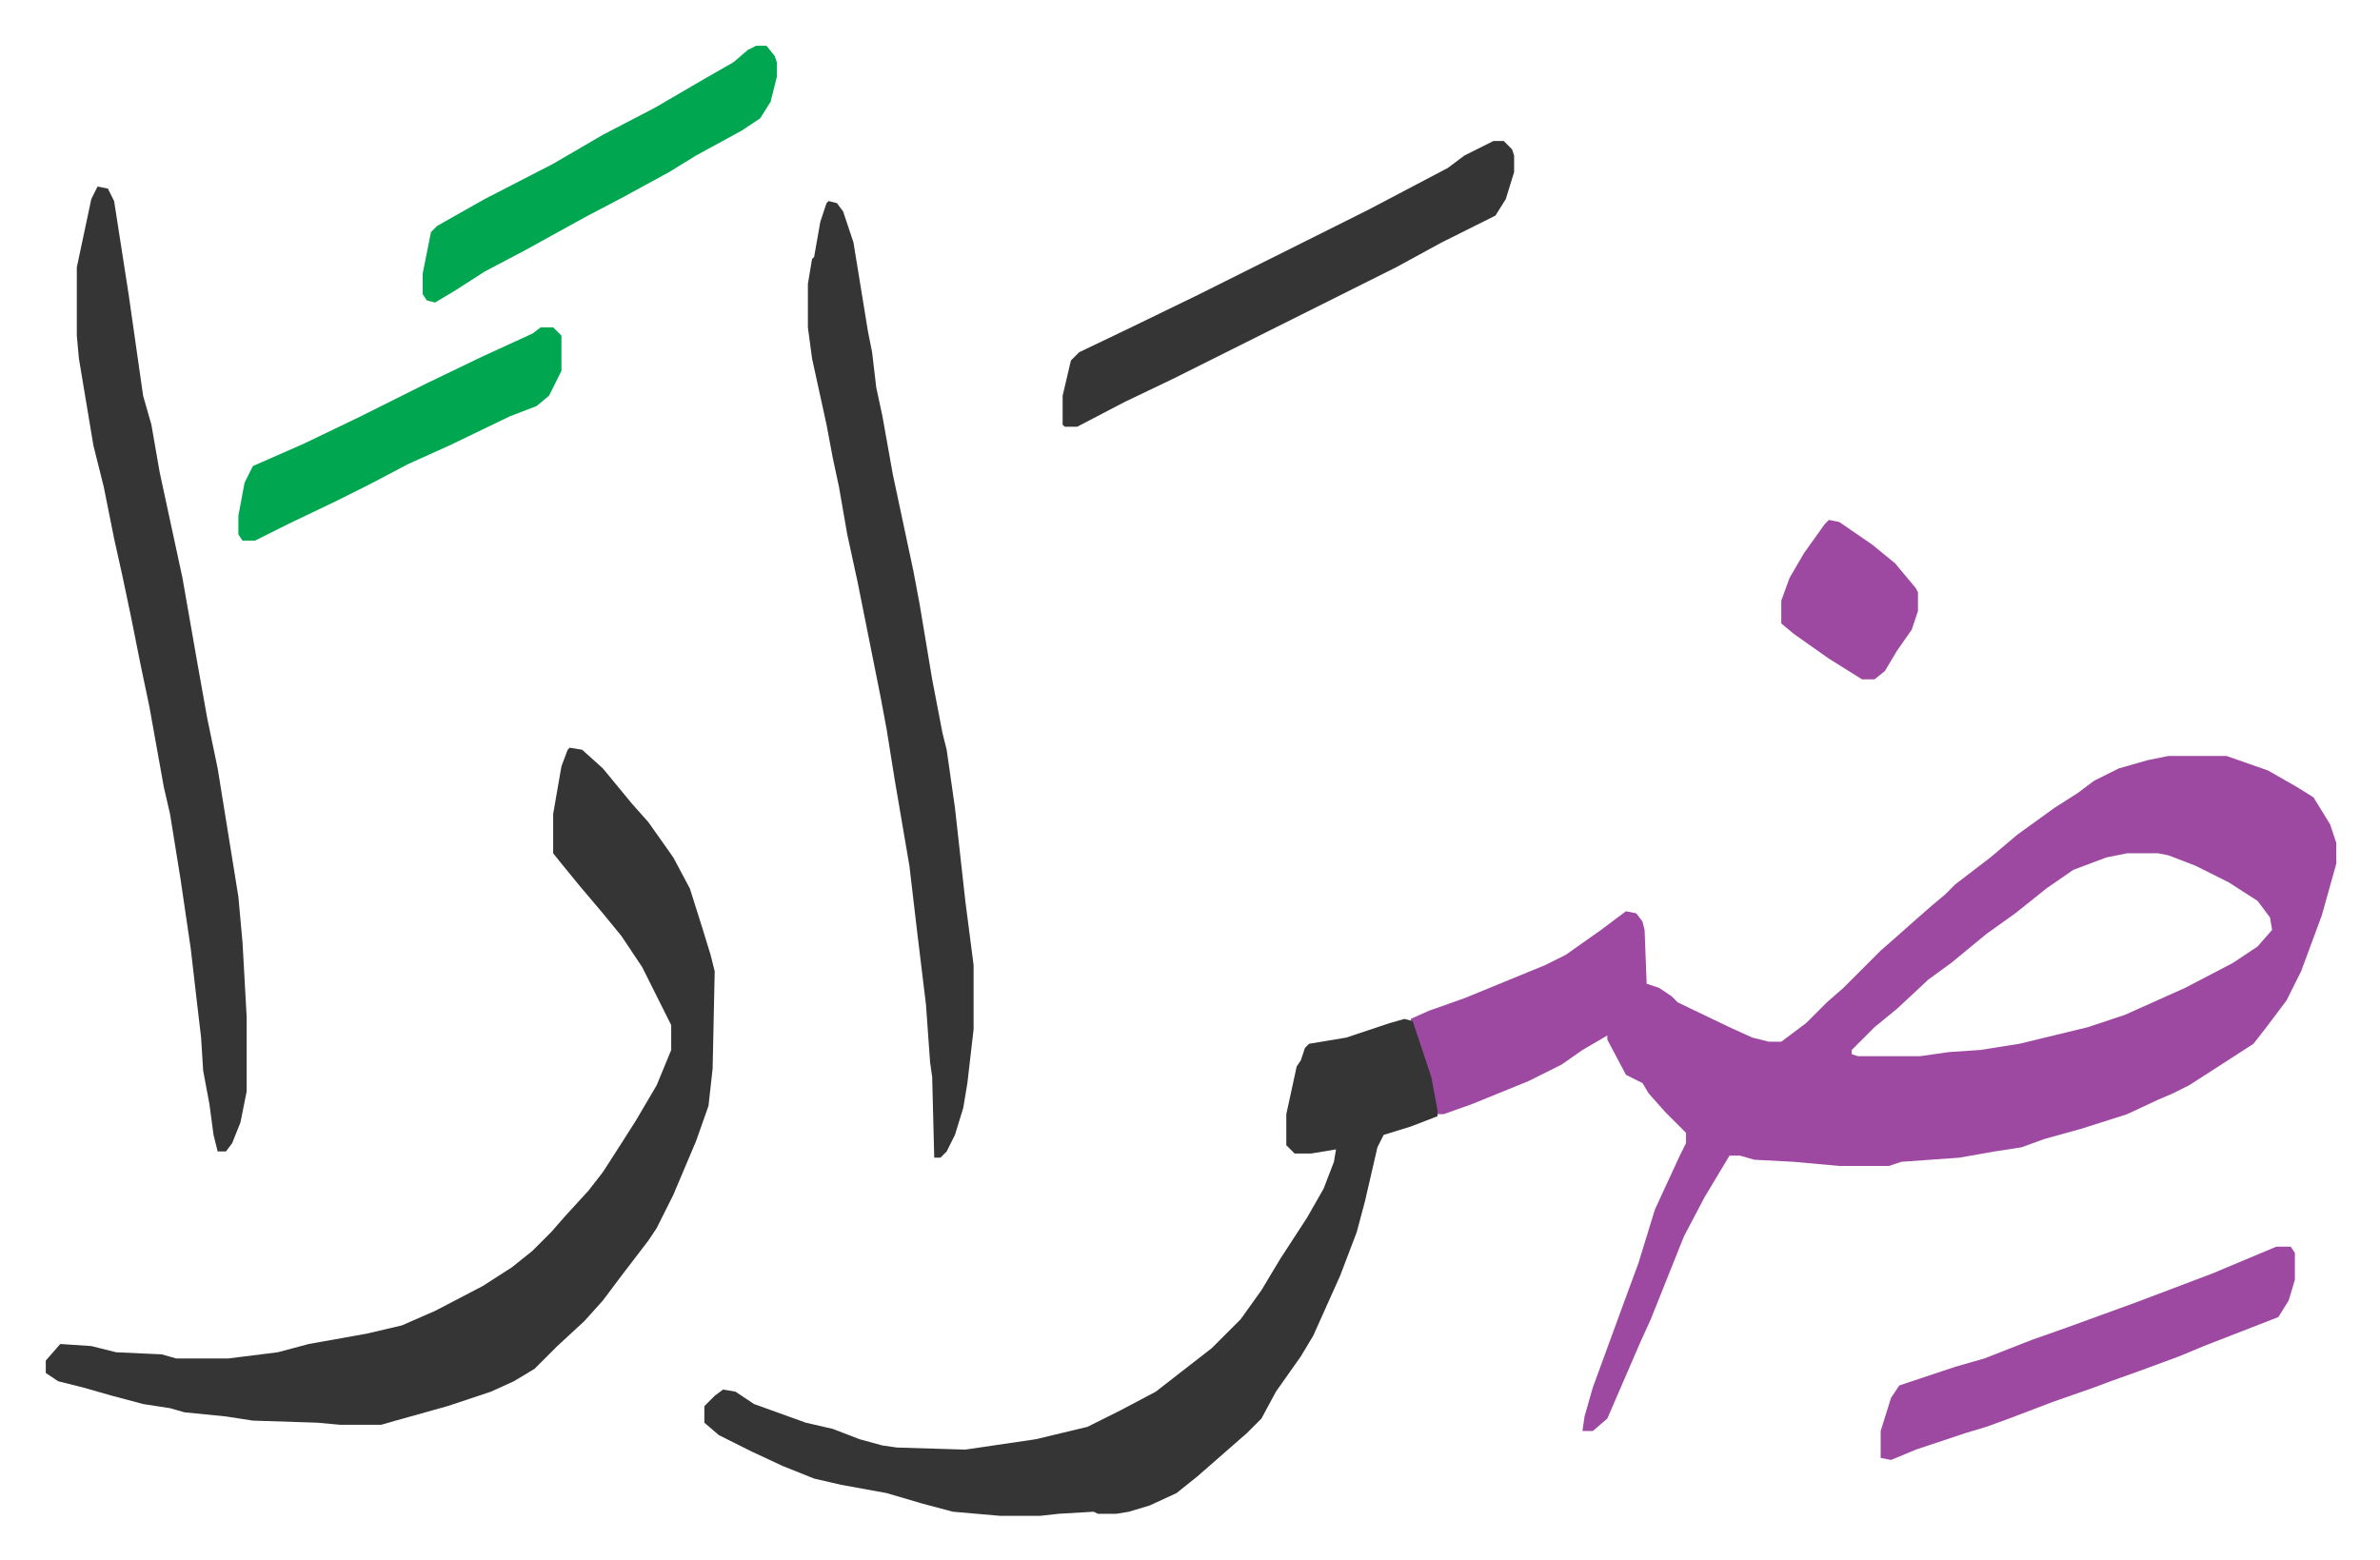
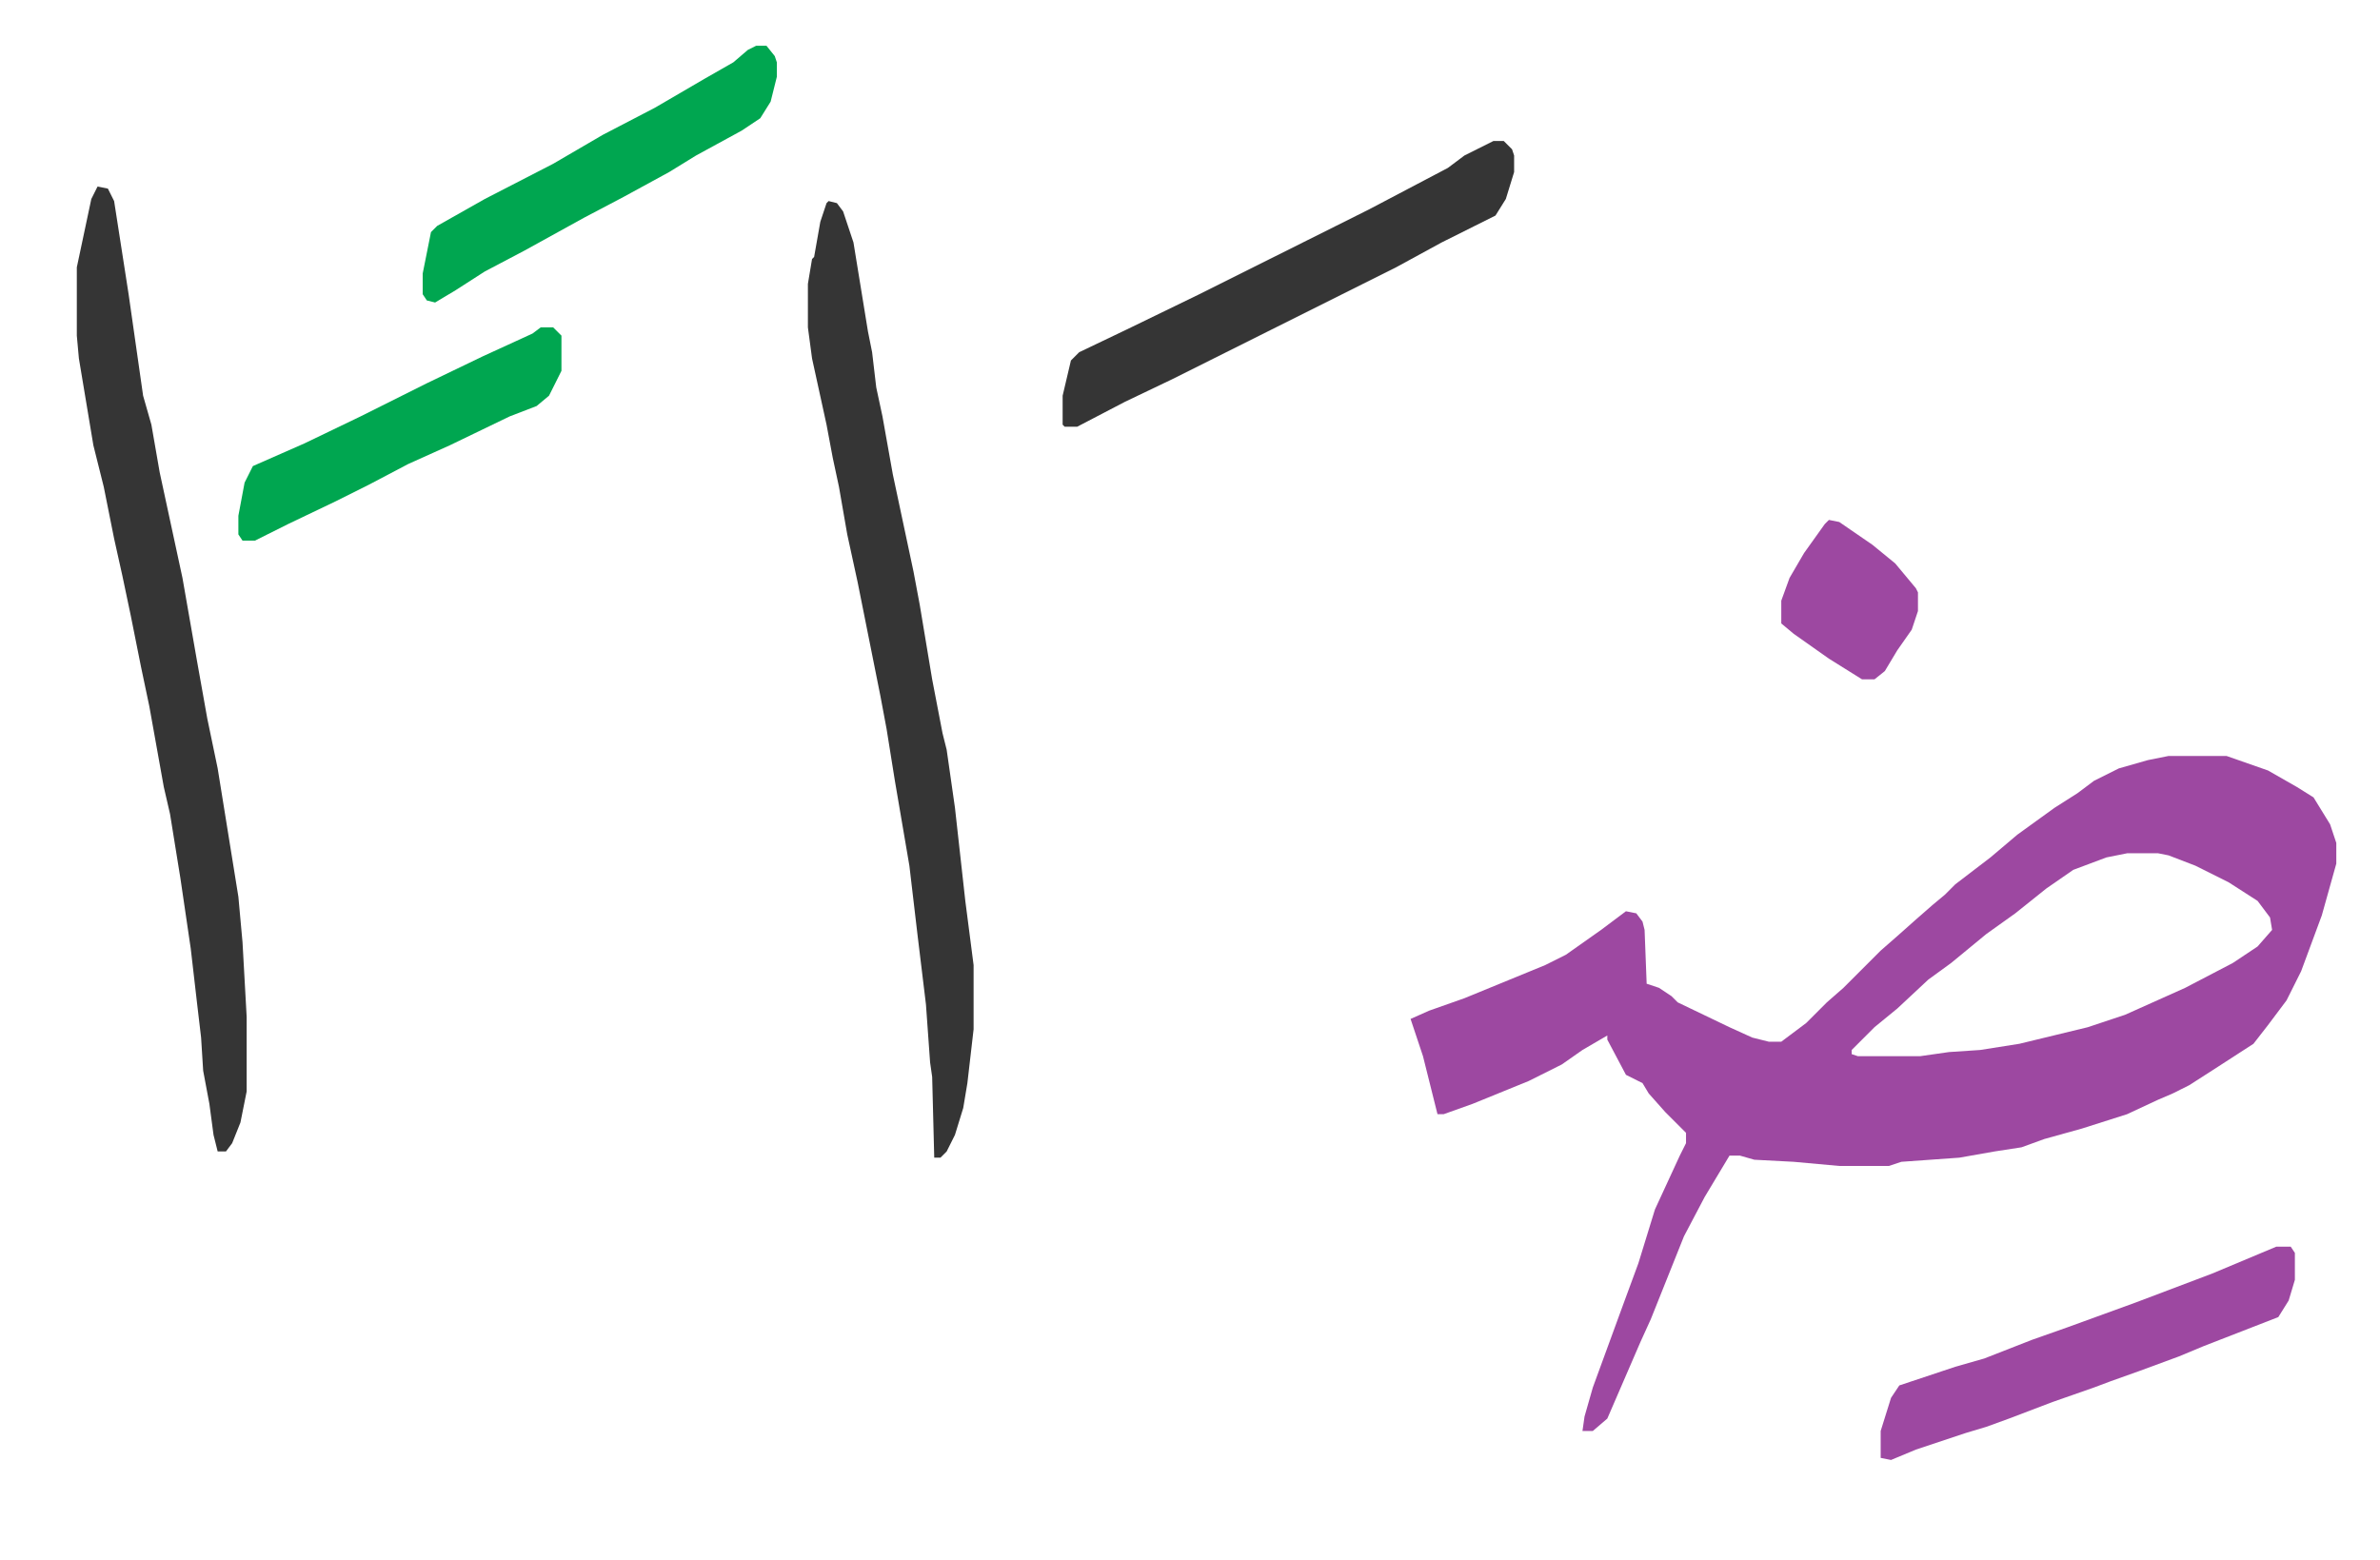
<svg xmlns="http://www.w3.org/2000/svg" viewBox="-22.1 406.9 1149.2 753.2">
  <path fill="#9d48a1" id="rule_ikhfa" d="M1025 772h28l20 7 14 8 8 5 8 13 3 9v10l-7 25-10 27-7 14-9 12-7 9-17 11-14 9-8 4-7 3-15 7-22 7-18 5-11 4-13 2-17 3-28 2-6 2h-24l-22-2-19-1-7-2h-5l-12 20-10 19-10 25-6 15-5 11-16 37-7 6h-5l1-7 4-14 15-41 7-19 8-26 12-26 3-6v-5l-5-5-5-5-8-9-3-5-8-4-9-17v-2l-12 7-10 7-16 8-27 11-14 5h-3l-3-12-4-16-6-18 9-4 17-6 39-16 10-5 17-12 12-9 5 1 3 4 1 4 1 26 6 2 6 4 3 3 25 12 11 5 8 2h6l12-9 10-10 8-7 18-18 8-7 9-8 8-7 6-5 5-5 17-13 13-11 18-13 11-7 8-6 12-6 14-4zm-20 47-10 2-16 6-13 9-15 12-14 10-17 14-11 8-15 14-11 9-11 11v2l3 1h30l14-2 15-1 19-3 33-8 18-6 29-13 23-12 12-8 7-8-1-6-6-8-14-9-16-8-13-5-5-1z" />
-   <path fill="#353535" id="rule_normal" d="m253 768 6 1 10 9 14 17 8 9 12 17 8 15 6 19 4 13 2 8-1 47-2 18-6 17-11 26-8 16-4 6-13 17-9 12-9 10-13 12-11 11-10 6-11 5-21 7-25 7-7 2h-20l-11-1-31-1-13-2-20-2-7-2-13-2-15-4-14-4-12-3-6-4v-6l7-8 15 1 12 3 22 1 7 2h25l24-3 15-4 28-5 17-4 16-7 23-12 14-9 10-8 9-9 7-8 11-12 7-9 9-14 7-11 10-17 7-17v-12l-14-28-10-15-9-11-11-13-9-11-4-5v-19l4-23 3-8zm403 131 4 1 9 27 3 16v3l-13 5-13 4-3 6-6 26-4 15-8 21-13 29-6 10-12 17-7 13-7 7-8 7-8 7-8 7-10 8-13 6-10 3-6 1h-9l-2-1-17 1-9 1h-19l-23-2-15-4-17-5-22-4-13-3-15-6-15-7-16-8-7-6v-8l5-5 4-3 6 1 9 6 25 9 13 3 13 5 11 3 7 1 33 1 34-5 25-6 16-8 17-9 18-14 9-7 14-14 10-14 9-15 13-20 8-14 5-13 1-6-12 2h-8l-4-4v-15l5-23 2-3 2-6 2-2 18-3 21-7z" />
  <path fill="#353535" id="rule_normal" d="m25 497 5 1 3 6 7 45 7 49 4 14 4 23 11 51 7 40 5 28 5 24 10 62 2 22 2 36v36l-3 15-4 10-3 4h-4l-2-8-2-15-3-16-1-16-2-17-3-26-5-34-5-31-3-13-7-39-4-19-5-25-4-19-4-18-5-25-5-20-5-30-2-12-1-11v-33l7-33zm353 7 4 1 3 4 5 15 7 43 2 10 2 17 3 14 5 28 10 47 3 16 6 36 5 26 2 8 4 28 5 45 4 31v31l-3 26-2 12-4 13-4 8-3 3h-3l-1-39-1-7-2-28-4-33-4-34-7-41-4-25-3-16-11-55-5-23-4-23-3-14-3-16-7-32-2-15v-21l2-12 1-1 3-17 3-9zm321-29h5l4 4 1 3v8l-4 13-5 8-10 5-16 8-22 12-108 54-23 11-23 12h-6l-1-1v-14l4-17 4-4 23-11 35-17 36-18 16-8 30-15 19-10 19-10 8-6z" />
  <path fill="#9d48a1" id="rule_ikhfa" d="M1077 1009h7l2 3v13l-3 10-5 8-36 14-12 5-19 7-14 5-8 3-20 7-21 8-11 4-10 3-24 8-12 5-5-1v-13l5-16 4-6 27-9 14-4 23-9 17-6 33-12 37-14z" />
  <path fill="#00a650" id="rule_idgham_with_ghunnah" d="M343 429h5l4 5 1 3v7l-3 12-5 8-9 6-22 12-13 8-22 12-19 10-29 16-19 10-14 9-10 6-4-1-2-3v-10l4-20 3-3 23-13 33-17 24-14 25-13 24-14 14-8 7-6zM239 565h6l4 4v17l-6 12-6 5-13 5-29 14-20 9-19 10-16 8-23 11-16 8h-6l-2-3v-9l3-16 4-8 25-11 27-13 16-8 16-8 27-13 24-11z" />
  <path fill="#9d48a1" id="rule_ikhfa" d="m861 658 5 1 16 11 11 9 10 12 1 2v9l-3 9-7 10-6 10-5 4h-6l-16-10-17-12-6-5v-11l4-11 7-12 10-14z" />
</svg>